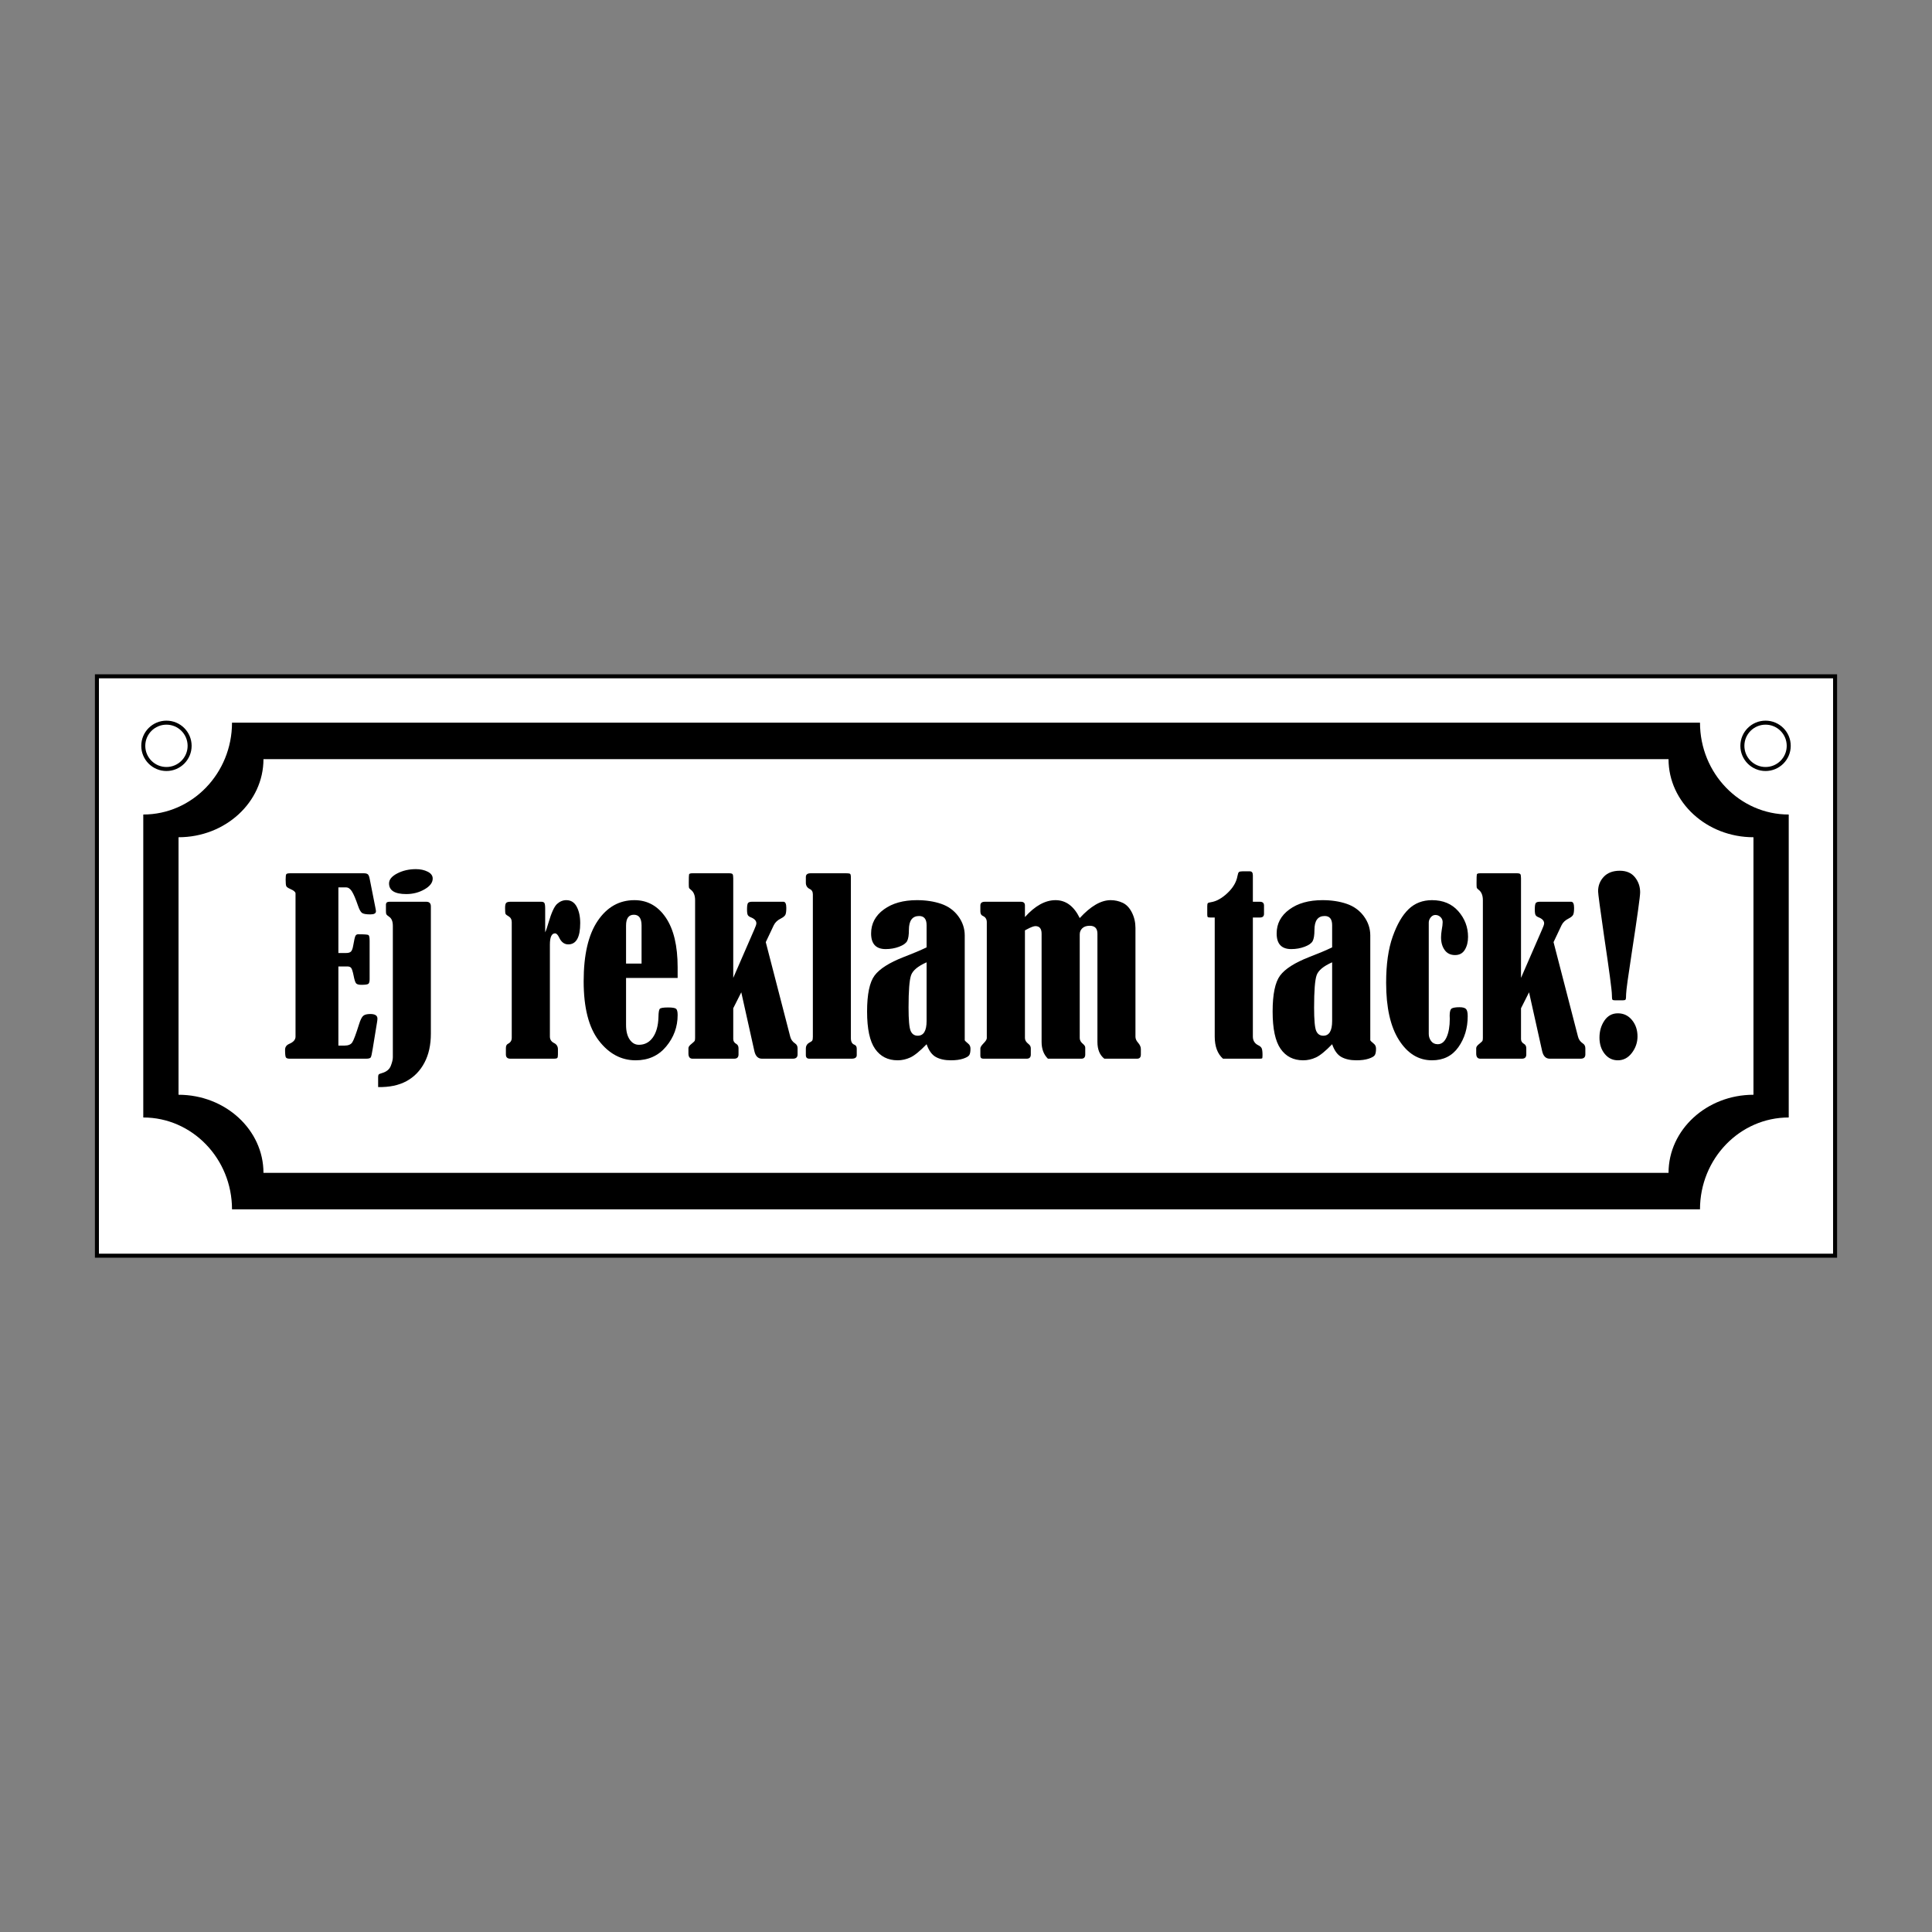
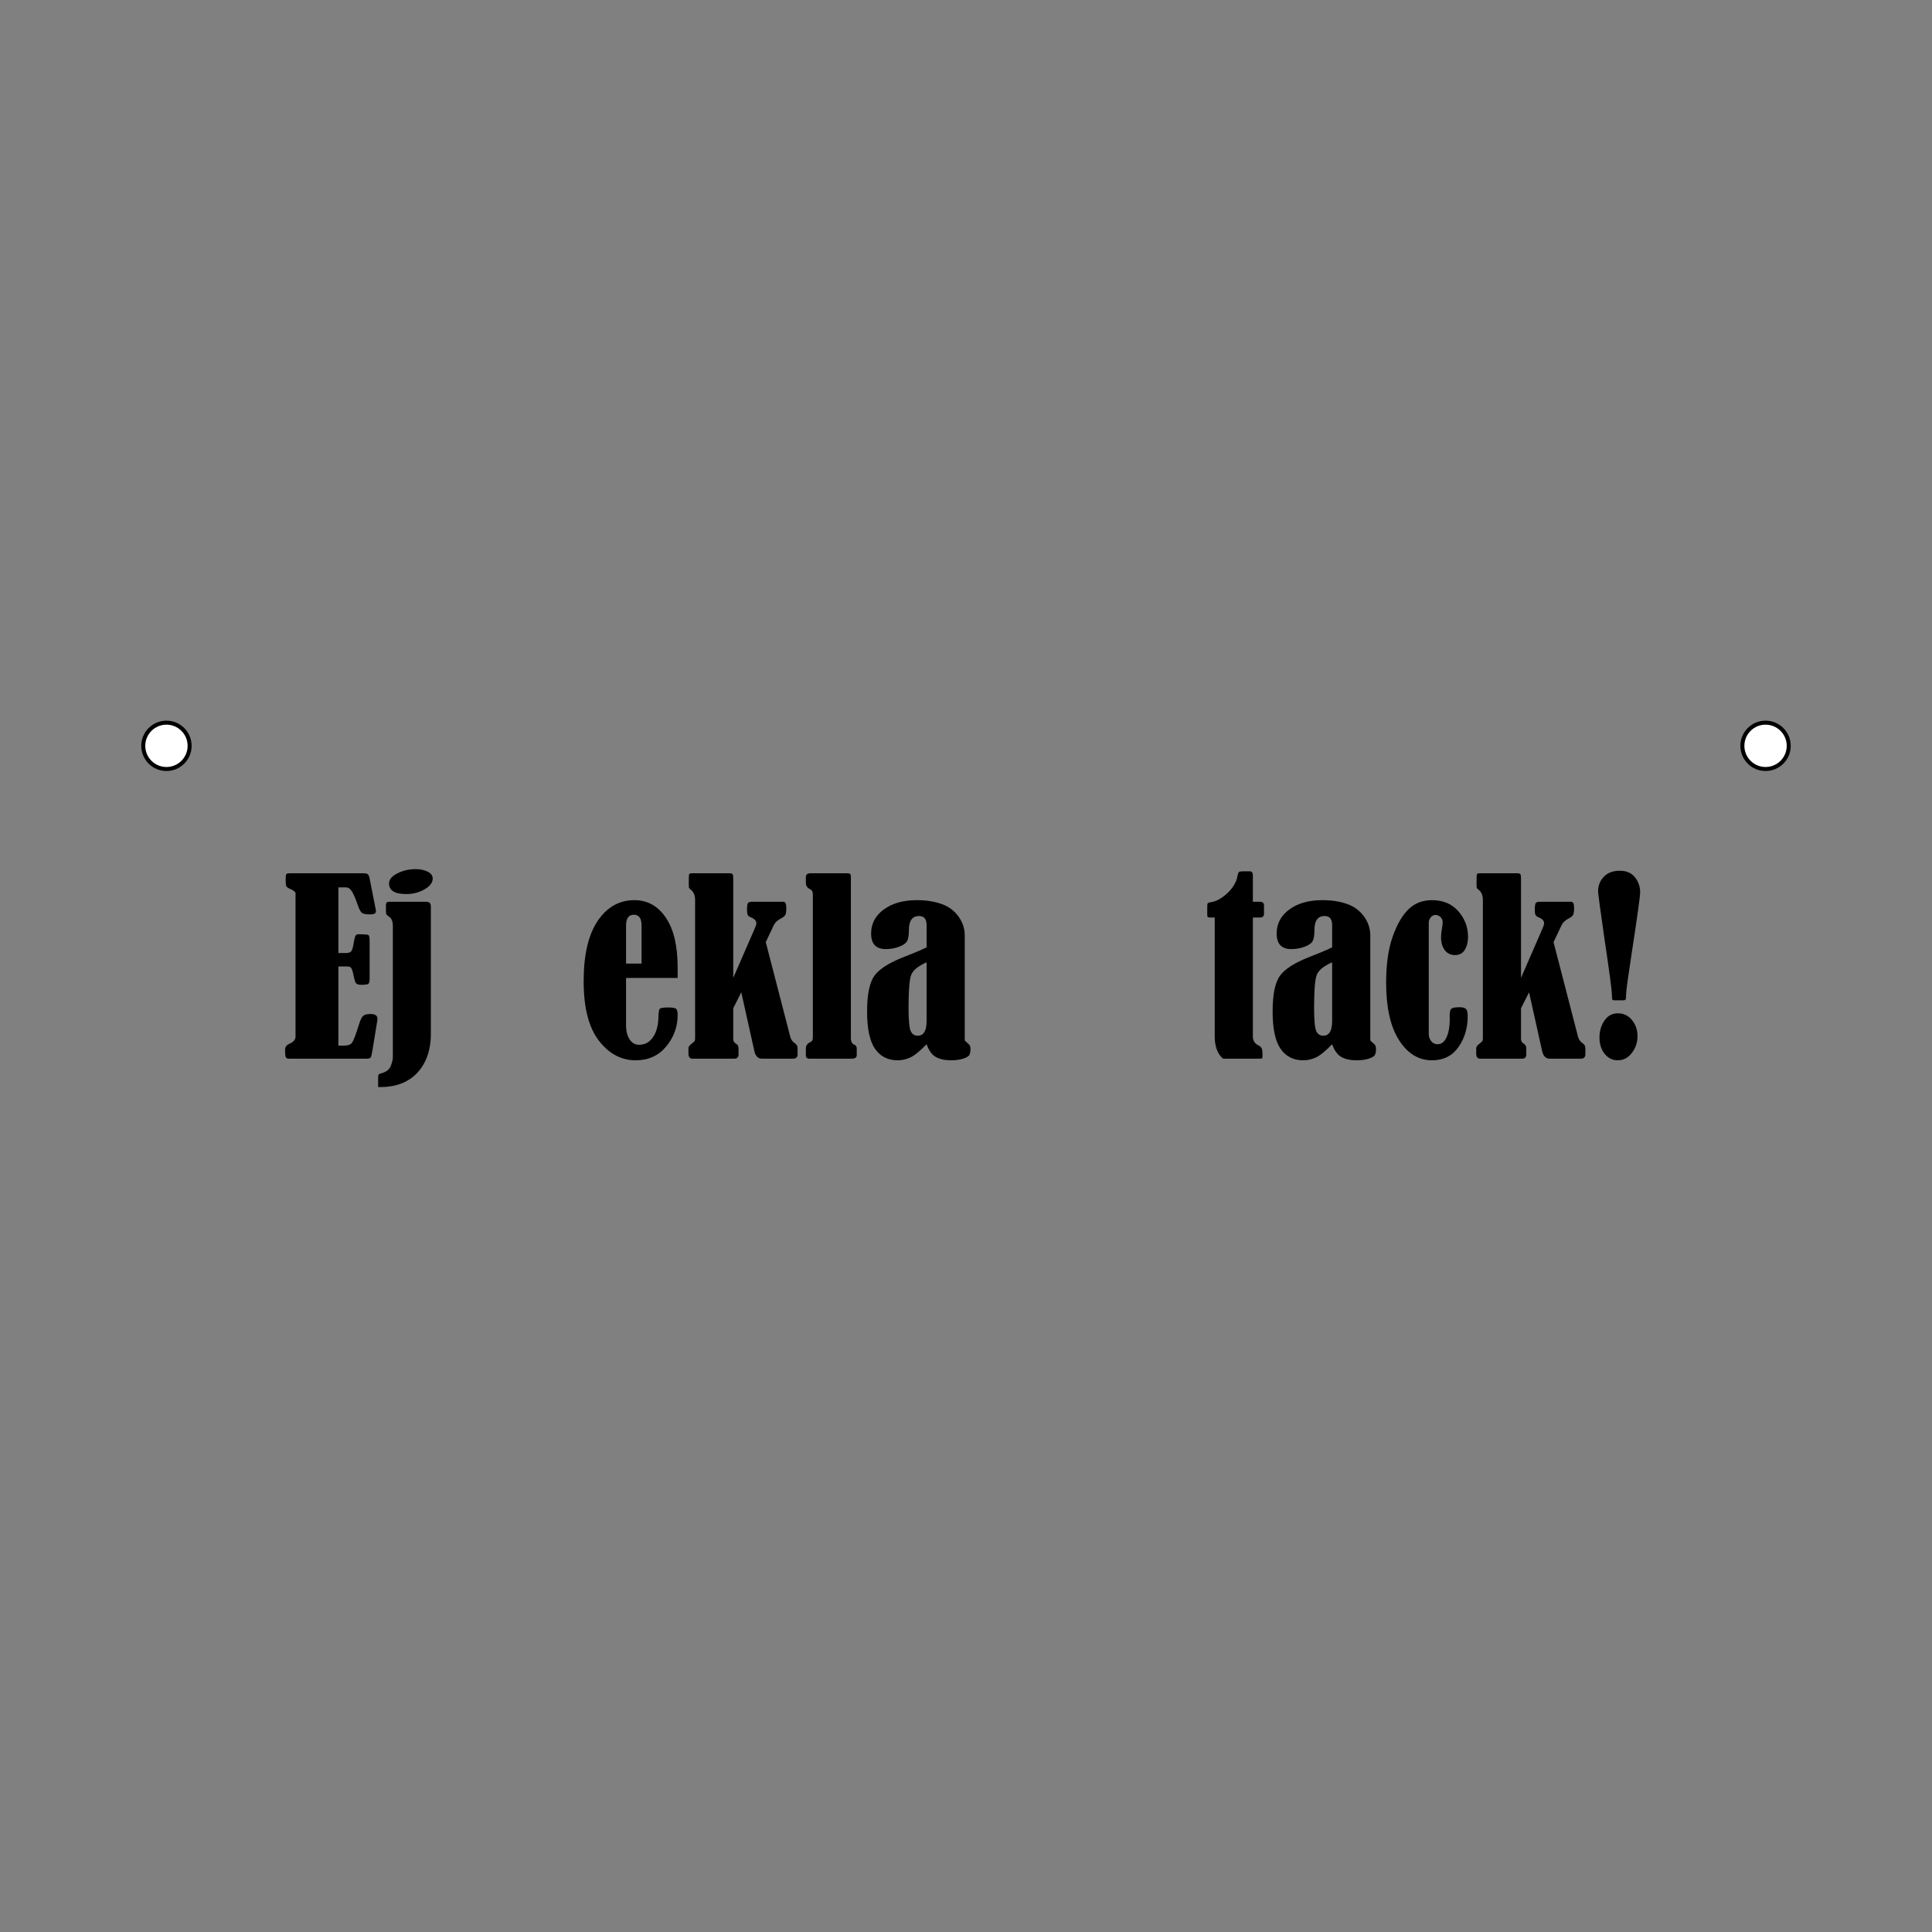
<svg xmlns="http://www.w3.org/2000/svg" id="Layer_2" data-name="Layer 2" viewBox="0 0 2048 2048">
  <rect x="0" y="0" width="2048" height="2048" fill="#808080" stroke="none" />
  <defs>
    <style>
      .cls-1 {
        fill: #fff;
        stroke: #000;
        stroke-miterlimit: 10;
        stroke-width: 4.252px;
      }

      .cls-2 {
        fill: none;
      }
    </style>
  </defs>
  <g id="Layer_1-2" data-name="Layer 1">
-     <rect class="cls-2" x="0" y="0" width="2047.999" height="2047.999" />
-     <rect class="cls-1" x="102.74" y="716.914" width="1842.519" height="614.173" />
    <g>
      <circle class="cls-1" cx="176.441" cy="790.614" r="24.567" />
      <circle class="cls-1" cx="1871.559" cy="790.614" r="24.567" />
    </g>
    <g>
-       <path d="m1802.063,766.047H245.938c0,53.694-42.197,97.376-94.064,97.376v321.153c51.867,0,94.064,43.683,94.064,97.376v.001h1556.125v-.001c0-53.693,42.196-97.376,94.063-97.376v-321.153c-51.867-.001-94.063-43.683-94.063-97.376Zm56.686,394.442c-49.644.001-90.032,37.131-90.032,82.77v.001H279.284v-.001c0-45.639-40.389-82.77-90.033-82.77v-272.979c49.644,0,90.033-37.13,90.033-82.77h1489.433c0,45.639,40.388,82.769,90.032,82.77v272.979Z" />
      <g>
        <path d="m358.696,940.686v69.536h8.286c2.268,0,3.936-.487,4.989-1.46,1.054-.978,1.866-3.085,2.433-6.335.978-5.764,1.769-9.213,2.378-10.351.609-1.134,1.562-1.705,2.861-1.705,6.415,0,10.046.267,10.901.791.855.529,1.278,2.577,1.278,6.149v40.557c0,2.518-.406,4.16-1.219,4.93-.812.774-3.326,1.16-7.549,1.16-2.759,0-4.608-.508-5.544-1.523-.931-1.016-1.845-3.876-2.738-8.586-.893-4.304-1.765-6.94-2.619-7.918-.851-.973-2.171-1.46-3.957-1.46h-9.5v83.908h6.458c3.978,0,6.716-1.113,8.218-3.347s3.919-8.667,7.245-19.305c1.38-4.46,2.801-7.384,4.266-8.768,1.46-1.38,4.02-2.069,7.668-2.069,5.036,0,7.554,1.625,7.554,4.871,0,.978-.165,2.395-.487,4.266l-4.52,27.642c-.804,5.036-1.468,8.062-1.997,9.073-.529,1.016-2.175,1.523-4.934,1.523h-81.225c-2.031,0-3.335-.465-3.902-1.401-.567-.931-.851-3.631-.851-8.1,0-2.84,1.46-4.909,4.384-6.208,4.465-1.87,6.699-4.426,6.699-7.672v-151.866c-.085-1.54-1.909-3.085-5.48-4.63-2.433-1.054-3.881-2.069-4.321-3.043-.449-.973-.673-3.33-.673-7.063,0-3.165.241-5.053.732-5.662.487-.609,1.904-.914,4.261-.914h77.7c1.947,0,3.368.326,4.261.973.893.652,1.583,2.192,2.069,4.63l6.212,31.417c.322,1.625.487,2.721.487,3.288,0,2.192-1.964,3.288-5.886,3.288-4.41,0-7.355-.504-8.823-1.519s-2.899-3.55-4.287-7.613c-2.505-7.308-4.663-12.378-6.479-15.222s-3.855-4.261-6.115-4.261h-8.235Z" />
        <path d="m400.836,1152.342v-10.592c0-1.303.182-2.192.546-2.683.368-.487,1.443-.973,3.229-1.46,4.951-1.38,8.159-3.94,9.623-7.672,1.456-3.737,2.192-6.779,2.192-9.132v-139.323c0-4.79-1.341-8.036-4.02-9.742-1.625-1.134-2.581-1.989-2.861-2.556-.288-.567-.432-1.705-.432-3.411v-7.186c.165-1.786,1.341-2.679,3.534-2.679h39.334c3.17,0,4.752,1.663,4.752,4.993v134.934c0,11.853-2.272,22.086-6.817,30.689-4.553,8.607-10.901,15.12-19.06,19.547-8.159,4.426-18.171,6.517-30.02,6.271Zm40.066-231.021c4.706,0,8.844.893,12.42,2.679,3.572,1.786,5.362,4.223,5.362,7.308,0,4.304-2.907,8.117-8.709,11.447-5.806,3.33-12.238,4.993-19.305,4.993-12.179,0-18.264-3.775-18.264-11.328,0-4.058,2.92-7.588,8.768-10.592,5.844-3.005,12.42-4.507,19.729-4.507Z" />
-         <path d="m577.91,988.302c.973-1.951,2.15-5.357,3.529-10.232,3.085-10.55,6.111-17.168,9.073-19.847,2.962-2.683,6.229-4.02,9.805-4.02,4.871,0,8.544,2.315,11.024,6.94,2.471,4.63,3.711,10.436,3.711,17.418,0,15.019-4.223,22.53-12.666,22.53-4.223,0-7.473-2.476-9.742-7.431-1.38-2.84-2.801-4.261-4.266-4.261-3.652,0-5.476,4.02-5.476,12.056v97.305c0,3.085,1.418,5.357,4.261,6.817,2.84,1.384,4.261,3.614,4.261,6.699v5.48c0,1.951-.224,3.187-.669,3.715-.449.529-1.727.791-3.838.791h-45.91c-3.165,0-4.748-1.502-4.748-4.507v-6.699c0-2.272.686-3.775,2.065-4.503,2.759-1.38,4.143-3.491,4.143-6.335v-122.637c0-2.759-.973-4.748-2.924-5.967-2.107-1.219-3.326-2.171-3.652-2.861s-.487-2.78-.487-6.271c0-2.924.423-4.752,1.278-5.48.855-.732,2.294-1.096,4.325-1.096h32.881c1.54,0,2.598.427,3.165,1.278s.855,2.903.855,6.149v24.967Z" />
        <path d="m663.645,1036.65v49.808c0,6.576,1.278,11.735,3.834,15.467,2.556,3.737,5.823,5.603,9.805,5.603,6.166,0,11.1-2.619,14.799-7.854,3.69-5.239,5.662-12.403,5.903-21.497.08-4.871.546-7.795,1.401-8.768s3.792-1.46,8.827-1.46c4.384,0,7.169.449,8.345,1.337,1.176.897,1.765,3.127,1.765,6.699,0,12.505-4.058,23.626-12.175,33.368-8.125,9.746-18.882,14.617-32.276,14.617-15.344,0-28.374-6.961-39.093-20.888-10.719-13.923-16.076-34.891-16.076-62.901s4.951-49.338,14.862-63.997c9.902-14.65,22.894-21.98,38.966-21.98,13.804,0,24.883,6.17,33.249,18.51,8.362,12.344,12.543,29.881,12.543,52.609v11.328h-54.679Zm16.44-15.222v-40.312c0-7.63-2.721-11.447-8.163-11.447-5.518,0-8.277,3.817-8.277,11.447v40.312h16.44Z" />
        <path d="m777.269,1068.798v32.64c0,2.192,1.049,3.897,3.165,5.116,1.625.893,2.438,2.476,2.438,4.748v6.453c0,3.005-1.545,4.507-4.63,4.507h-44.087c-2.92,0-4.384-1.828-4.384-5.48v-5.726c0-1.38,1.176-2.962,3.529-4.748,1.951-1.54,3.026-2.636,3.233-3.288.199-.647.3-1.663.3-3.043v-145.776c0-5.197-1.583-8.929-4.748-11.206-1.054-.808-1.646-1.54-1.765-2.192-.123-.647-.186-2.23-.186-4.748,0-5.277.102-8.32.305-9.132s1.443-1.219,3.715-1.219h38.606c2.027,0,3.288.305,3.775.914s.732,2.09.732,4.443v105.54l22.318-51.268c1.46-3.237,2.192-5.421,2.192-6.555,0-2.67-1.896-4.773-5.688-6.31-1.684-.652-2.806-1.464-3.368-2.438s-.842-2.962-.842-5.967c0-3.732.368-6.03,1.096-6.881s2.107-1.278,4.139-1.278h33.617c1.862.241,2.797,2.395,2.797,6.453,0,3.652-.343,6.132-1.037,7.431-.686,1.299-2.209,2.556-4.562,3.775-3.656,1.786-6.212,4.181-7.676,7.186l-8.497,17.955,25.924,100.17c.728,3.009,2.438,5.404,5.112,7.186,1.786,1.138,2.683,2.886,2.683,5.239v6.453c0,3.005-1.667,4.507-4.993,4.507h-32.771c-4.139,0-6.822-2.679-8.036-8.036l-13.88-62.338-8.527,16.91Z" />
        <path d="m854.236,935.692v-6.09c0-2.598,1.701-3.897,5.112-3.897h37.629c2.031,0,3.368.161,4.02.487s.973,1.705.973,4.139v170.134c0,3.732,1.219,6.047,3.656,6.94,1.705.652,2.556,2.031,2.556,4.143v6.94c0,2.518-1.828,3.775-5.476,3.775h-44.696c-2.518,0-3.775-1.257-3.775-3.775v-6.94c0-2.844,1.257-4.955,3.775-6.335,1.621-.812,2.636-1.562,3.043-2.251s.609-2.01.609-3.961v-150.888c0-2.84-1.096-4.748-3.288-5.726-2.759-1.38-4.139-3.61-4.139-6.695Z" />
        <path d="m982.23,1004.255v-23.503c0-6.496-2.641-9.746-7.918-9.746-7.224,0-10.838,4.913-10.838,14.735,0,5.522-.631,9.462-1.887,11.815-1.261,2.357-4.101,4.367-8.523,6.03-4.426,1.663-9.158,2.493-14.193,2.493-10.309,0-15.463-5.518-15.463-16.559,0-10.393,4.486-18.878,13.457-25.454s20.681-9.864,35.132-9.864c9.5,0,18.044,1.299,25.636,3.893,7.592,2.598,13.656,6.978,18.197,13.144,4.536,6.166,6.813,12.937,6.83,20.321v111.101c.161.567,1.38,1.782,3.656,3.648,1.621,1.219,2.433,3.005,2.433,5.357,0,3.25-.444,5.544-1.341,6.881-.893,1.341-3.064,2.581-6.513,3.715-3.453,1.134-7.774,1.705-12.97,1.705-6.331,0-11.612-1.155-15.835-3.47-4.219-2.315-7.507-6.839-9.86-13.58-7.067,7.308-12.788,11.976-17.173,14.003-4.384,2.031-8.891,3.047-13.516,3.047-10.296,0-18.269-4.033-23.918-12.103-5.654-8.07-8.48-21.273-8.48-39.601.008-18.332,2.649-31.044,7.922-38.141,5.273-7.097,15.581-13.647,30.93-19.648,9.742-3.728,17.82-7.139,24.235-10.22Zm0,15.831c-9.174,4.054-14.659,8.616-16.445,13.681s-2.674,16.474-2.674,34.227c0,13.051.728,21.303,2.192,24.747,1.46,3.44,3.978,5.163,7.549,5.163,6.25,0,9.378-5.184,9.378-15.56v-62.258Z" />
-         <path d="m1144.565,973.198c11.608-12.666,22.53-18.996,32.758-18.996,4.469,0,8.709.935,12.729,2.801s7.287,5.298,9.801,10.292c2.518,4.989,3.775,10.452,3.775,16.377v115.328c0,2.112.897,4.185,2.683,6.212,2.027,2.272,3.043,4.549,3.043,6.822v5.844c0,2.924-1.341,4.384-4.016,4.384h-34.709c-4.875-3.817-7.308-9.742-7.308-17.782v-114.719c0-5.603-2.721-8.404-8.159-8.404-3.411,0-6.03.876-7.858,2.619-1.824,1.748-2.738,3.919-2.738,6.517v109.971c0,2.272,1.219,4.384,3.652,6.331,1.464,1.219,2.192,2.48,2.192,3.775v7.308c0,2.924-1.38,4.384-4.139,4.384h-35.437c-4.469-4.384-6.699-10.309-6.699-17.782v-114.719c0-5.357-2.192-8.036-6.58-8.036-1.786,0-4.867,1.176-9.251,3.529-.406.245-1.016.571-1.828.978v114.232c0,2.192,1.257,4.261,3.775,6.208,1.625,1.219,2.438,2.763,2.438,4.63v6.576c0,2.924-1.464,4.384-4.384,4.384h-45.792c-2.192,0-3.288-.973-3.288-2.924v-8.036c0-1.219,1.096-2.962,3.288-5.239,2.353-2.349,3.534-4.215,3.534-5.594v-122.891c0-3.246-1.422-5.476-4.266-6.69-1.701-.736-2.556-2.336-2.556-4.79v-6.263c0-2.615,1.583-3.927,4.748-3.927h38.238c2.844,0,4.266,1.299,4.266,3.897v12.298c10.715-11.934,21.514-17.9,32.394-17.9,10.96,0,19.525,6.331,25.695,18.996Z" />
        <path d="m1287.662,972.589h-4.748c-1.384,0-2.256-.161-2.624-.487-.364-.322-.546-1.215-.546-2.679v-8.768c0-1.621.182-2.679.546-3.165.368-.487,1.443-.855,3.233-1.096,5.84-.893,11.73-4.143,17.655-9.742,5.924-5.603,9.458-11.612,10.596-18.027.406-2.268.914-3.669,1.523-4.198s1.845-.791,3.715-.791h7.913c2.107,0,3.165,1.418,3.165,4.261v28.01h7.549c2.844,0,4.266,1.337,4.266,4.016v8.772c0,2.598-1.422,3.893-4.266,3.893h-7.549v126.17c0,4.304,1.904,7.389,5.721,9.255,1.87.893,3.089,1.989,3.656,3.288s.855,3.652.855,7.063c0,2.112-.144,3.288-.427,3.534-.284.241-1.282.364-2.983.364h-38.484c-5.848-5.197-8.768-13.03-8.768-23.503v-126.17Z" />
        <path d="m1412.123,1004.255v-23.503c0-6.496-2.636-9.746-7.918-9.746-7.224,0-10.833,4.913-10.833,14.735,0,5.522-.635,9.462-1.887,11.815-1.261,2.357-4.105,4.367-8.527,6.03-4.426,1.663-9.153,2.493-14.189,2.493-10.309,0-15.463-5.518-15.463-16.559,0-10.393,4.481-18.878,13.457-25.454,8.967-6.576,20.676-9.864,35.132-9.864,9.496,0,18.044,1.299,25.636,3.893,7.592,2.598,13.652,6.978,18.192,13.144s6.817,12.937,6.834,20.321v111.101c.161.567,1.38,1.782,3.652,3.648,1.621,1.219,2.433,3.005,2.433,5.357,0,3.25-.444,5.544-1.337,6.881-.897,1.341-3.064,2.581-6.517,3.715s-7.774,1.705-12.966,1.705c-6.335,0-11.612-1.155-15.835-3.47s-7.507-6.839-9.864-13.58c-7.063,7.308-12.784,11.976-17.168,14.003-4.384,2.031-8.895,3.047-13.521,3.047-10.296,0-18.269-4.033-23.918-12.103s-8.476-21.273-8.476-39.601c.008-18.332,2.649-31.044,7.922-38.141,5.273-7.097,15.581-13.647,30.926-19.648,9.742-3.728,17.824-7.139,24.235-10.22Zm0,15.831c-9.174,4.054-14.655,8.616-16.44,13.681s-2.679,16.474-2.679,34.227c0,13.051.732,21.303,2.192,24.747,1.46,3.44,3.978,5.163,7.554,5.163,6.246,0,9.373-5.184,9.373-15.56v-62.258Z" />
        <path d="m1514.545,978.065v117.901c0,2.84.829,5.374,2.497,7.604,1.659,2.23,3.995,3.347,6.999,3.347,4.062,0,7.207-2.497,9.441-7.49,2.23-4.993,3.347-11.468,3.347-19.424l-.118-3.411c0-4.304.787-6.86,2.37-7.672,1.583-.808,4.283-1.219,8.1-1.219,3.33,0,5.603.609,6.822,1.828s1.828,3.775,1.828,7.672c0,12.585-3.292,23.524-9.868,32.822s-15.911,13.944-28.006,13.944c-14.21-.013-25.865-7.156-34.954-21.43-9.094-14.27-13.639-34.51-13.639-60.717,0-19.631,2.315-35.957,6.944-48.979,4.625-13.021,10.245-22.712,16.864-29.076,6.614-6.365,14.875-9.551,24.785-9.564,11.769,0,21.083,3.919,27.947,11.752,6.86,7.837,10.292,16.91,10.292,27.219,0,5.357-1.138,9.907-3.411,13.639-2.272,3.737-5.721,5.603-10.351,5.603-4.79,0-8.464-1.786-11.02-5.357-2.56-3.572-3.838-8.04-3.838-13.398,0-2.272.241-4.909.732-7.918.647-3.487.973-6.25.973-8.277,0-2.112-.77-3.897-2.315-5.362-1.545-1.46-3.33-2.192-5.357-2.192-1.951,0-3.614.855-4.993,2.556-1.384,1.705-2.069,3.572-2.069,5.599Z" />
        <path d="m1612.332,1068.798v32.64c0,2.192,1.058,3.897,3.17,5.116,1.621.893,2.433,2.476,2.433,4.748v6.453c0,3.005-1.54,4.507-4.625,4.507h-44.087c-2.924,0-4.384-1.828-4.384-5.48v-5.726c0-1.38,1.176-2.962,3.534-4.748,1.947-1.54,3.021-2.636,3.225-3.288.203-.647.305-1.663.305-3.043v-145.776c0-5.197-1.583-8.929-4.748-11.206-1.058-.808-1.642-1.54-1.769-2.192-.118-.647-.178-2.23-.178-4.748,0-5.277.097-8.32.305-9.132.199-.812,1.439-1.219,3.711-1.219h38.606c2.027,0,3.288.305,3.775.914s.728,2.09.728,4.443v105.54l22.318-51.268c1.464-3.237,2.192-5.421,2.192-6.555,0-2.67-1.892-4.773-5.679-6.31-1.688-.652-2.81-1.464-3.373-2.438s-.842-2.962-.842-5.967c0-3.732.364-6.03,1.096-6.881s2.112-1.278,4.143-1.278h33.609c1.87.241,2.801,2.395,2.801,6.453,0,3.652-.347,6.132-1.033,7.431-.694,1.299-2.217,2.556-4.57,3.775-3.652,1.786-6.212,4.181-7.668,7.186l-8.502,17.955,25.924,100.17c.732,3.009,2.433,5.404,5.116,7.186,1.786,1.138,2.674,2.886,2.674,5.239v6.453c0,3.005-1.659,4.507-4.993,4.507h-32.762c-4.143,0-6.822-2.679-8.04-8.036l-13.88-62.338-8.531,16.91Z" />
        <path d="m1720.116,1060.398h-7.918c-1.625,0-2.619-.245-2.983-.732s-.55-2.23-.55-5.23c0-4.46-2.759-25.188-8.277-62.177-4.223-29.199-6.335-45.018-6.335-47.455,0-6.001,2.01-11.13,6.03-15.391,4.016-4.257,9.682-6.386,16.986-6.386,6.982,0,12.319,2.289,16.013,6.872,3.694,4.587,5.544,9.919,5.544,16,0,4.219-2.966,25.594-8.891,64.124-3.897,25.226-5.886,39.749-5.967,43.558,0,3.491-.207,5.497-.609,6.026-.41.529-1.422.791-3.043.791Zm-5.116,13.762c6.09,0,11.083,2.374,14.976,7.122,3.902,4.748,5.848,10.533,5.848,17.354,0,6.415-1.989,12.238-5.967,17.477-3.978,5.235-8.933,7.854-14.858,7.854-5.683,0-10.355-2.294-14.007-6.881-3.652-4.587-5.48-10.33-5.48-17.232,0-6.822,1.743-12.805,5.239-17.964,3.487-5.154,8.235-7.731,14.248-7.731Z" />
      </g>
    </g>
  </g>
</svg>